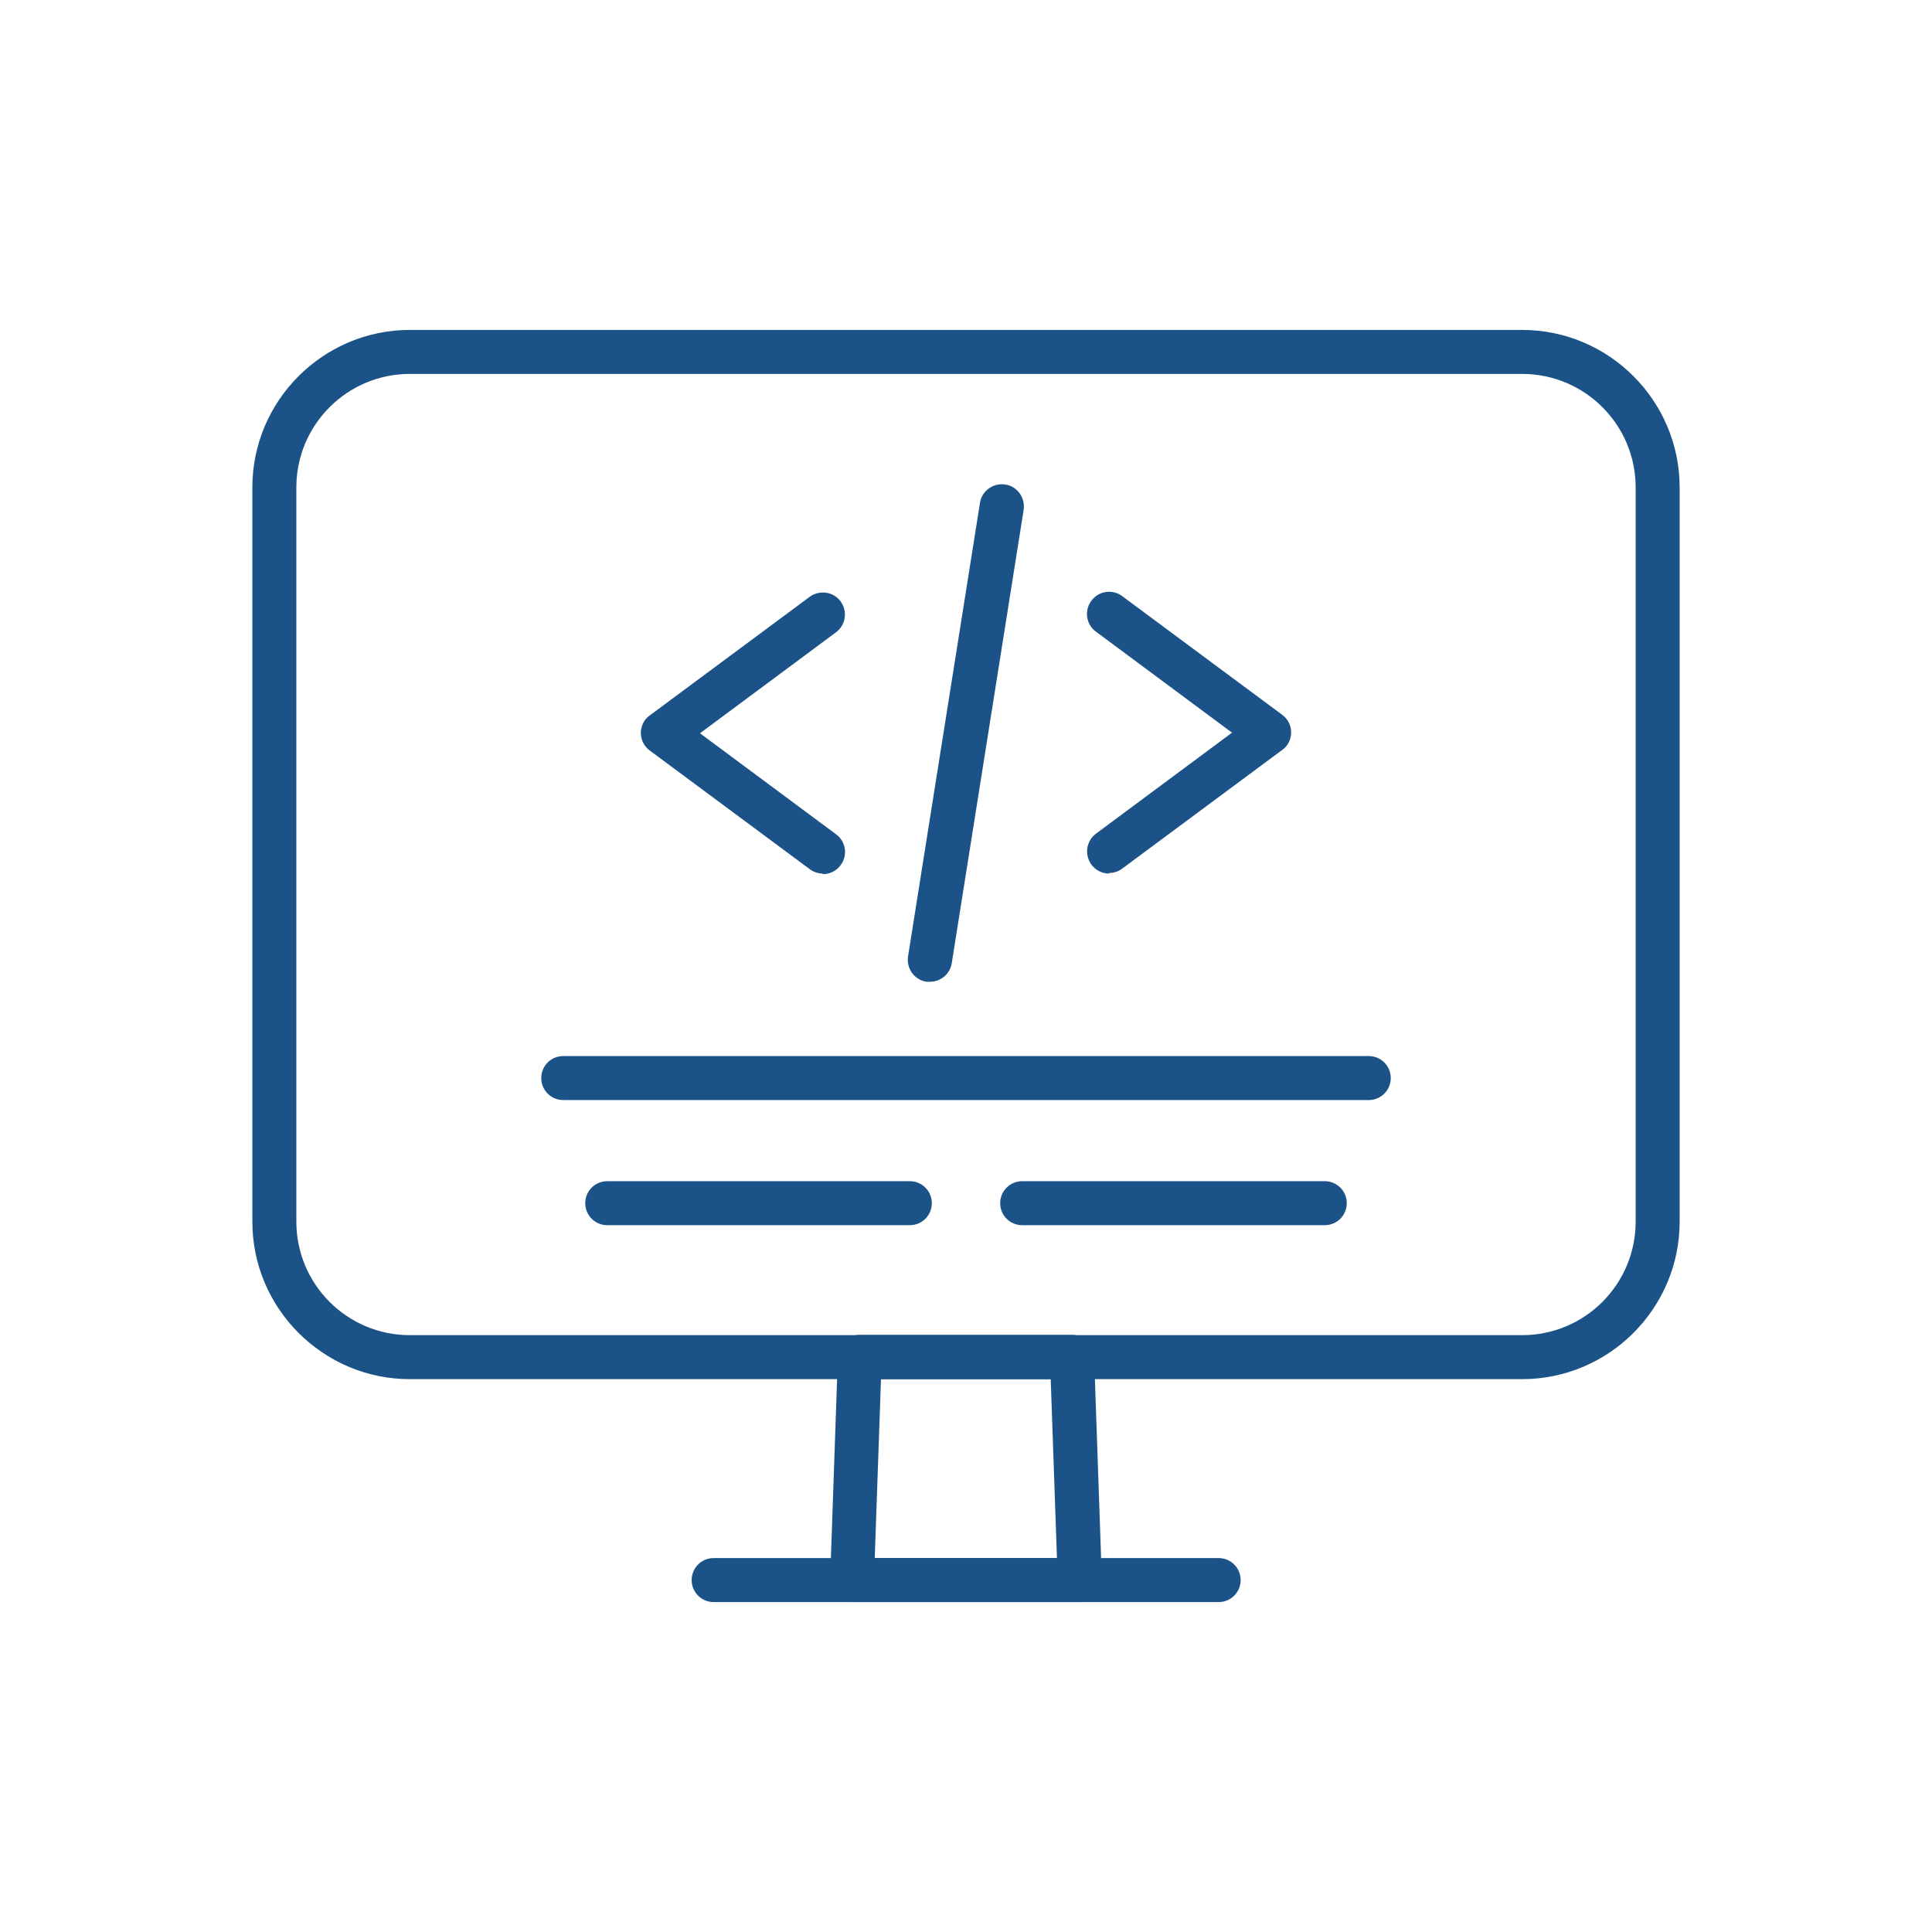
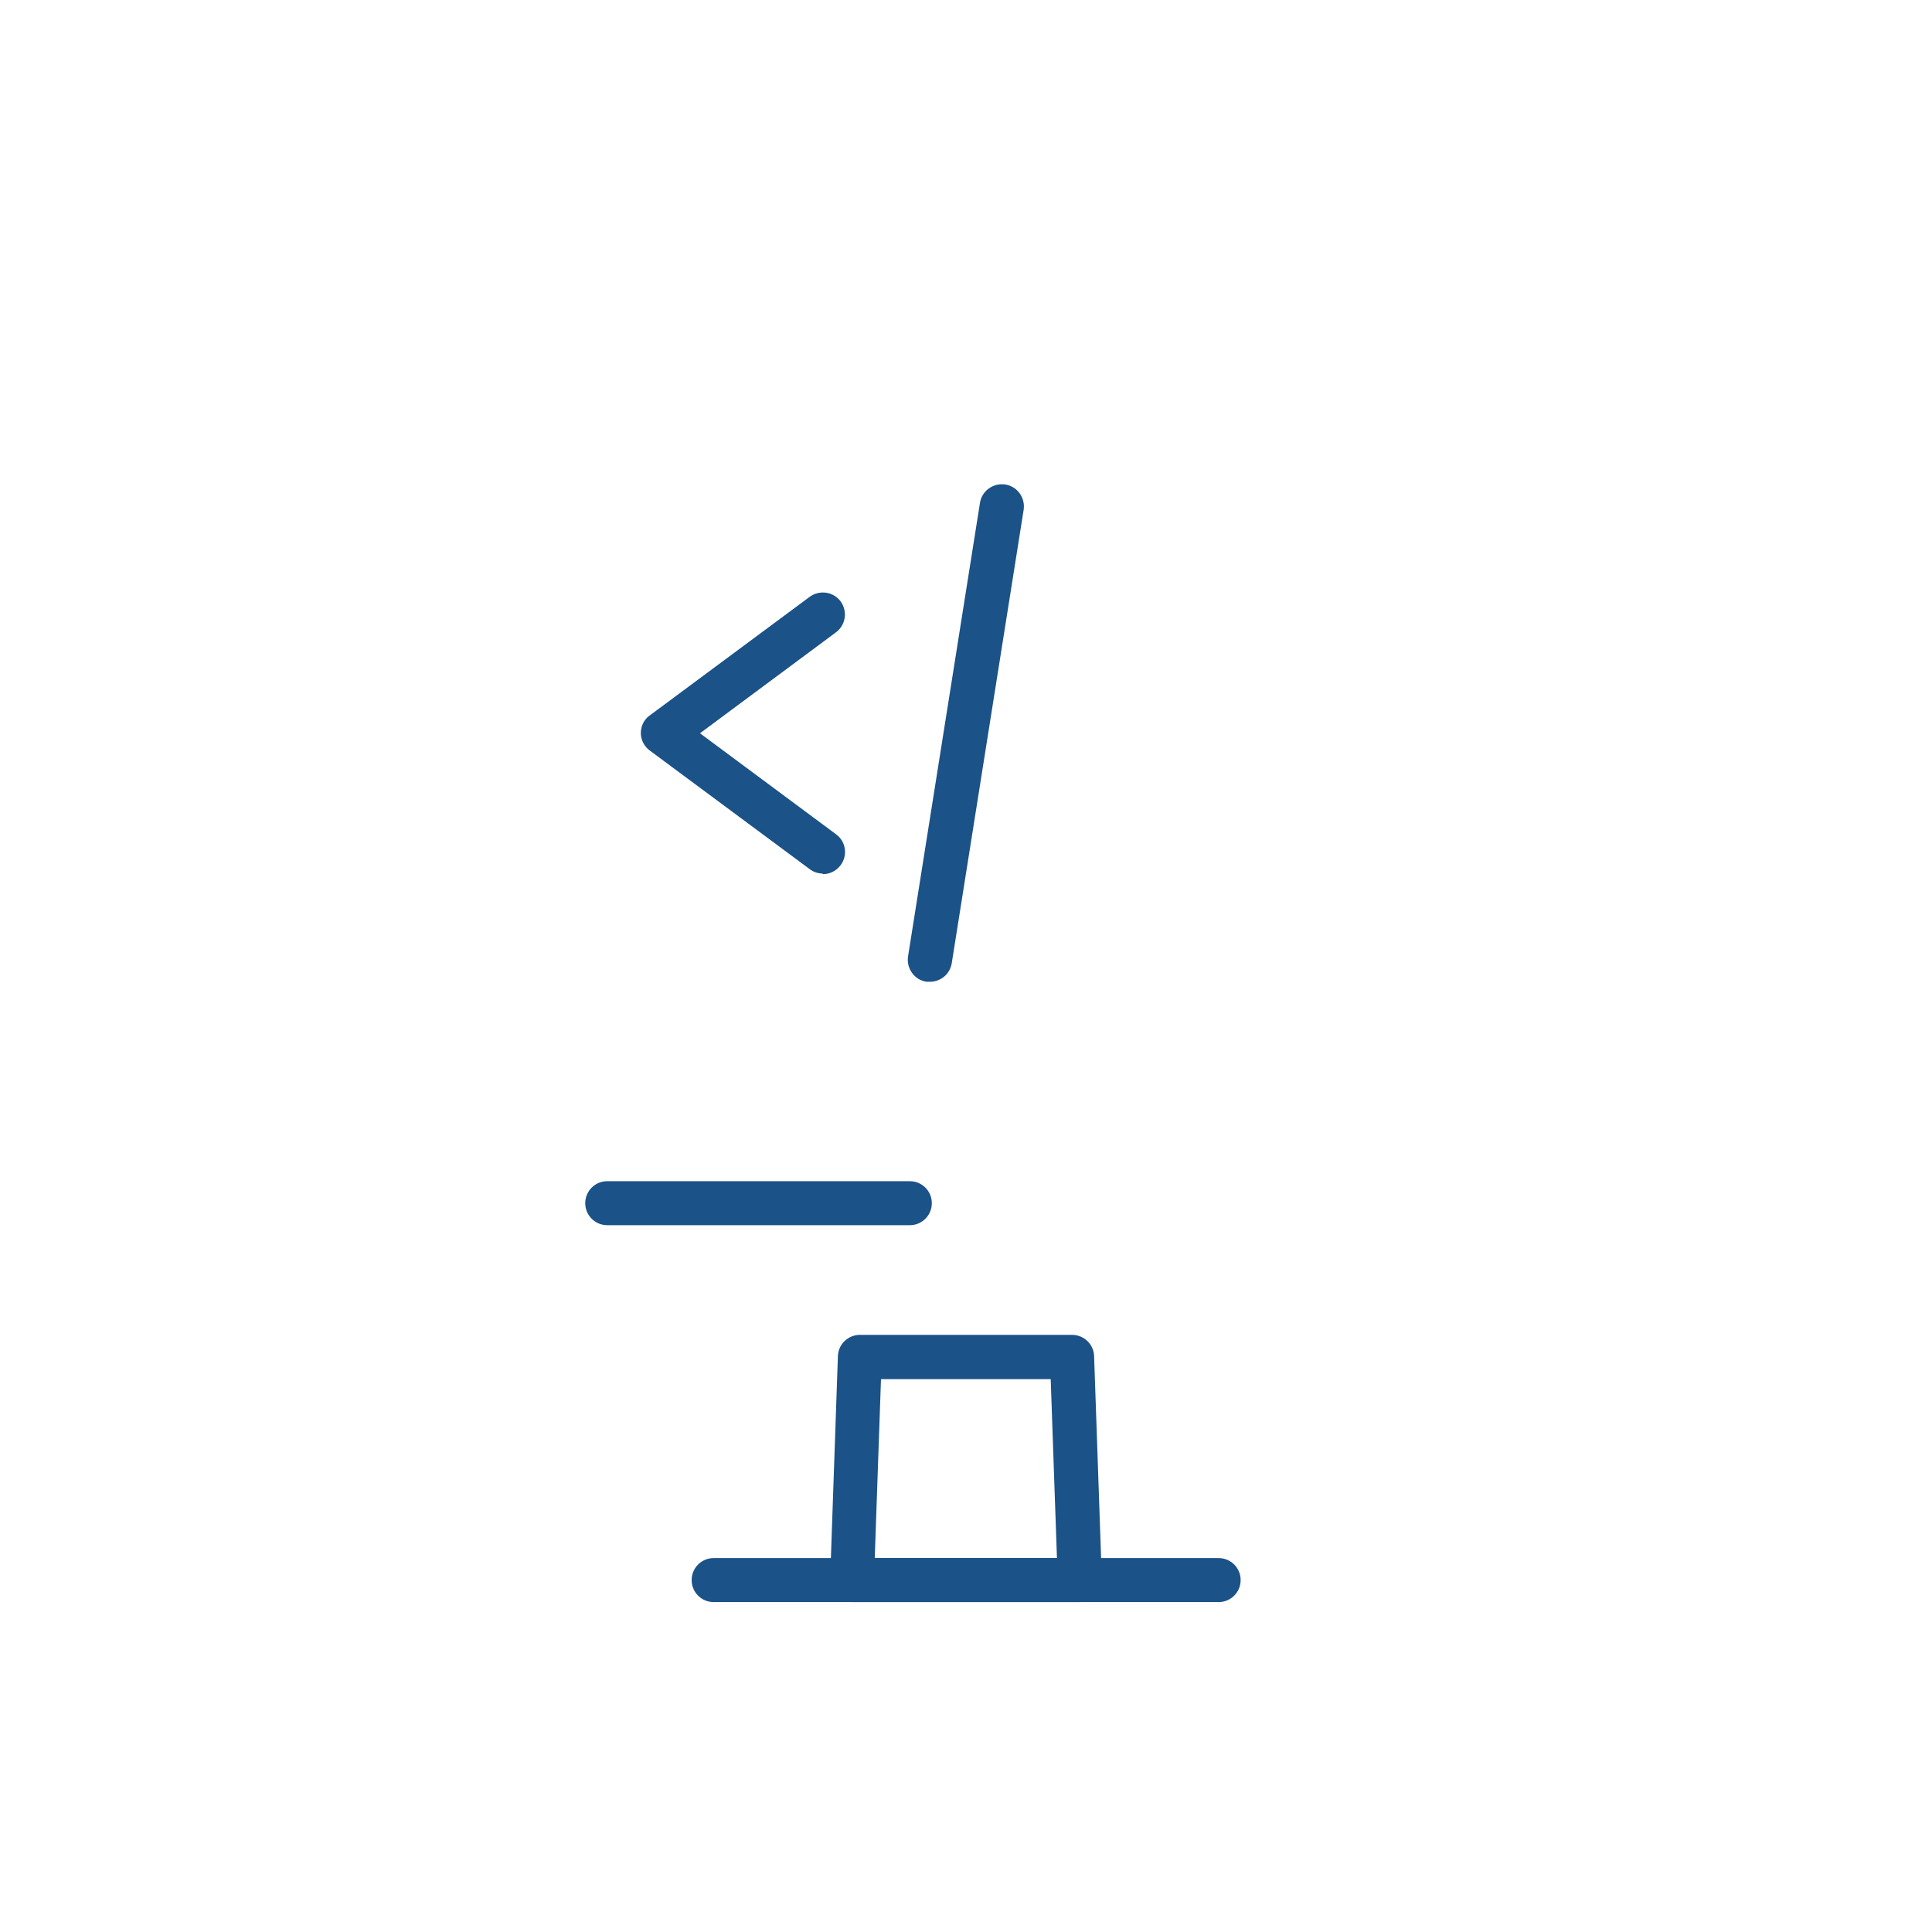
<svg xmlns="http://www.w3.org/2000/svg" id="Layer_1" data-name="Layer 1" viewBox="0 0 65 65">
  <defs>
    <style>
      .cls-1 {
        fill: #1b5287;
        stroke-width: 0px;
      }
    </style>
  </defs>
-   <path class="cls-1" d="m51.21,46.4H13.79c-2.92,0-5.3-2.38-5.3-5.3v-24.7c0-2.92,2.38-5.3,5.3-5.3h37.42c2.92,0,5.3,2.38,5.3,5.3v24.7c0,2.92-2.38,5.3-5.3,5.3ZM13.79,12.58c-2.11,0-3.82,1.71-3.82,3.82v24.7c0,2.11,1.71,3.82,3.82,3.82h37.42c2.11,0,3.82-1.71,3.82-3.82v-24.7c0-2.11-1.71-3.82-3.82-3.82H13.79Z" />
  <path class="cls-1" d="m36.33,53.9h-7.66c-.2,0-.39-.08-.53-.23s-.21-.34-.21-.54l.26-7.5c.01-.4.34-.72.74-.72h7.14c.4,0,.73.32.74.72l.26,7.5c0,.2-.07.4-.21.54s-.33.23-.53.23Zm-6.89-1.48h6.12l-.21-6.02h-5.71l-.21,6.02Z" />
  <path class="cls-1" d="m41,53.9h-16.99c-.41,0-.74-.33-.74-.74s.33-.74.74-.74h16.99c.41,0,.74.33.74.74s-.33.74-.74.74Z" />
  <g>
-     <path class="cls-1" d="m46.05,37.01h-27.1c-.41,0-.74-.33-.74-.74s.33-.74.74-.74h27.1c.41,0,.74.33.74.74s-.33.74-.74.74Z" />
-     <path class="cls-1" d="m30.61,41.22h-10.18c-.41,0-.74-.33-.74-.74s.33-.74.74-.74h10.18c.41,0,.74.33.74.74s-.33.74-.74.74Z" />
-     <path class="cls-1" d="m44.57,41.22h-10.18c-.41,0-.74-.33-.74-.74s.33-.74.74-.74h10.18c.41,0,.74.33.74.74s-.33.74-.74.74Z" />
+     <path class="cls-1" d="m30.61,41.22h-10.18c-.41,0-.74-.33-.74-.74s.33-.74.74-.74h10.18c.41,0,.74.33.74.74s-.33.74-.74.74" />
    <g>
-       <path class="cls-1" d="m37.32,29.39c-.23,0-.45-.1-.6-.3-.24-.33-.18-.79.15-1.04l4.58-3.4-4.58-3.4c-.33-.24-.4-.71-.15-1.04.24-.33.71-.4,1.04-.15l5.38,3.99c.19.14.3.36.3.59s-.11.46-.3.59l-5.38,3.99c-.13.1-.29.15-.44.15Z" />
      <path class="cls-1" d="m27.68,29.39c-.15,0-.31-.05-.44-.15l-5.38-3.99c-.19-.14-.3-.36-.3-.59s.11-.46.3-.59l5.38-3.99c.33-.24.79-.18,1.04.15.24.33.18.79-.15,1.04l-4.58,3.4,4.58,3.4c.33.24.4.71.15,1.04-.15.2-.37.3-.6.3Z" />
      <path class="cls-1" d="m31.29,33.03s-.08,0-.12,0c-.4-.06-.68-.44-.62-.85l2.42-15.26c.06-.4.44-.68.85-.62.4.06.68.44.62.85l-2.42,15.26c-.06.36-.37.62-.73.62Z" />
    </g>
  </g>
</svg>